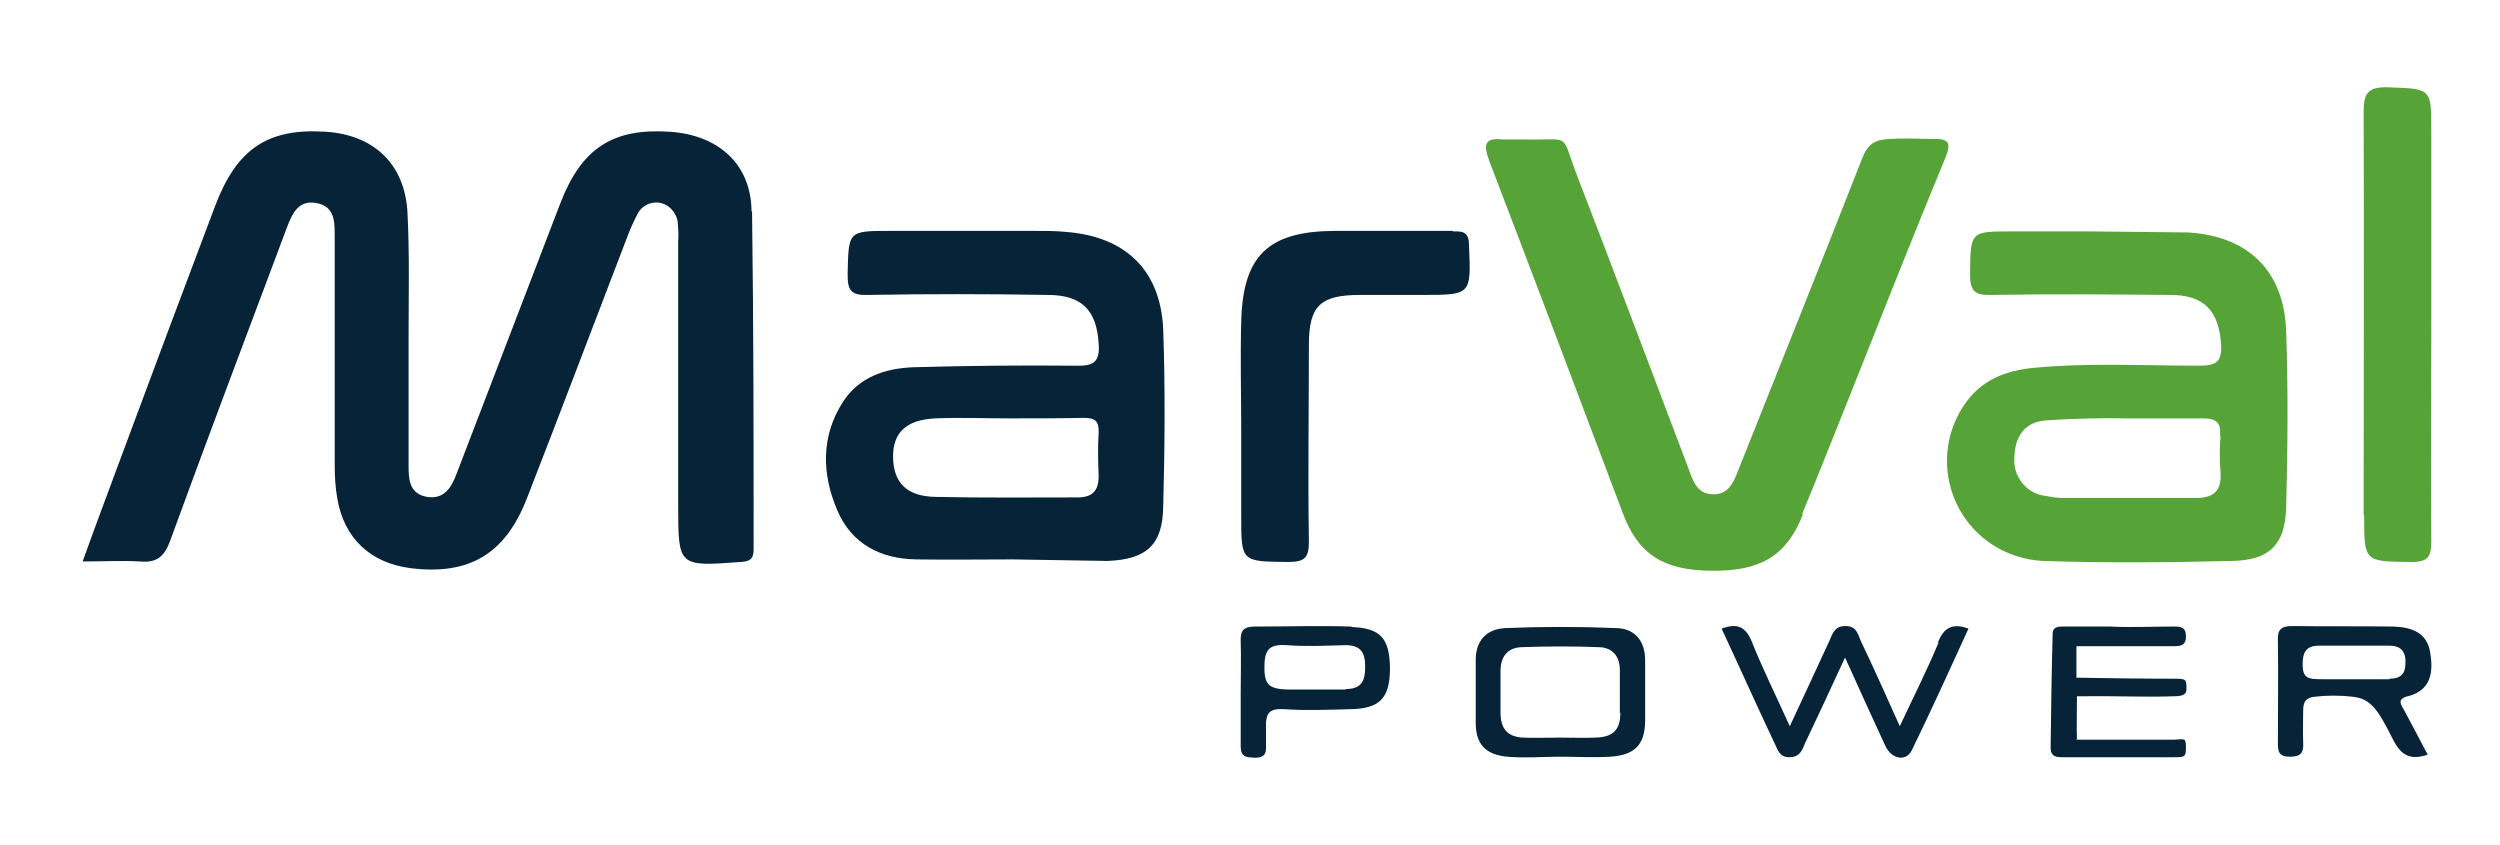
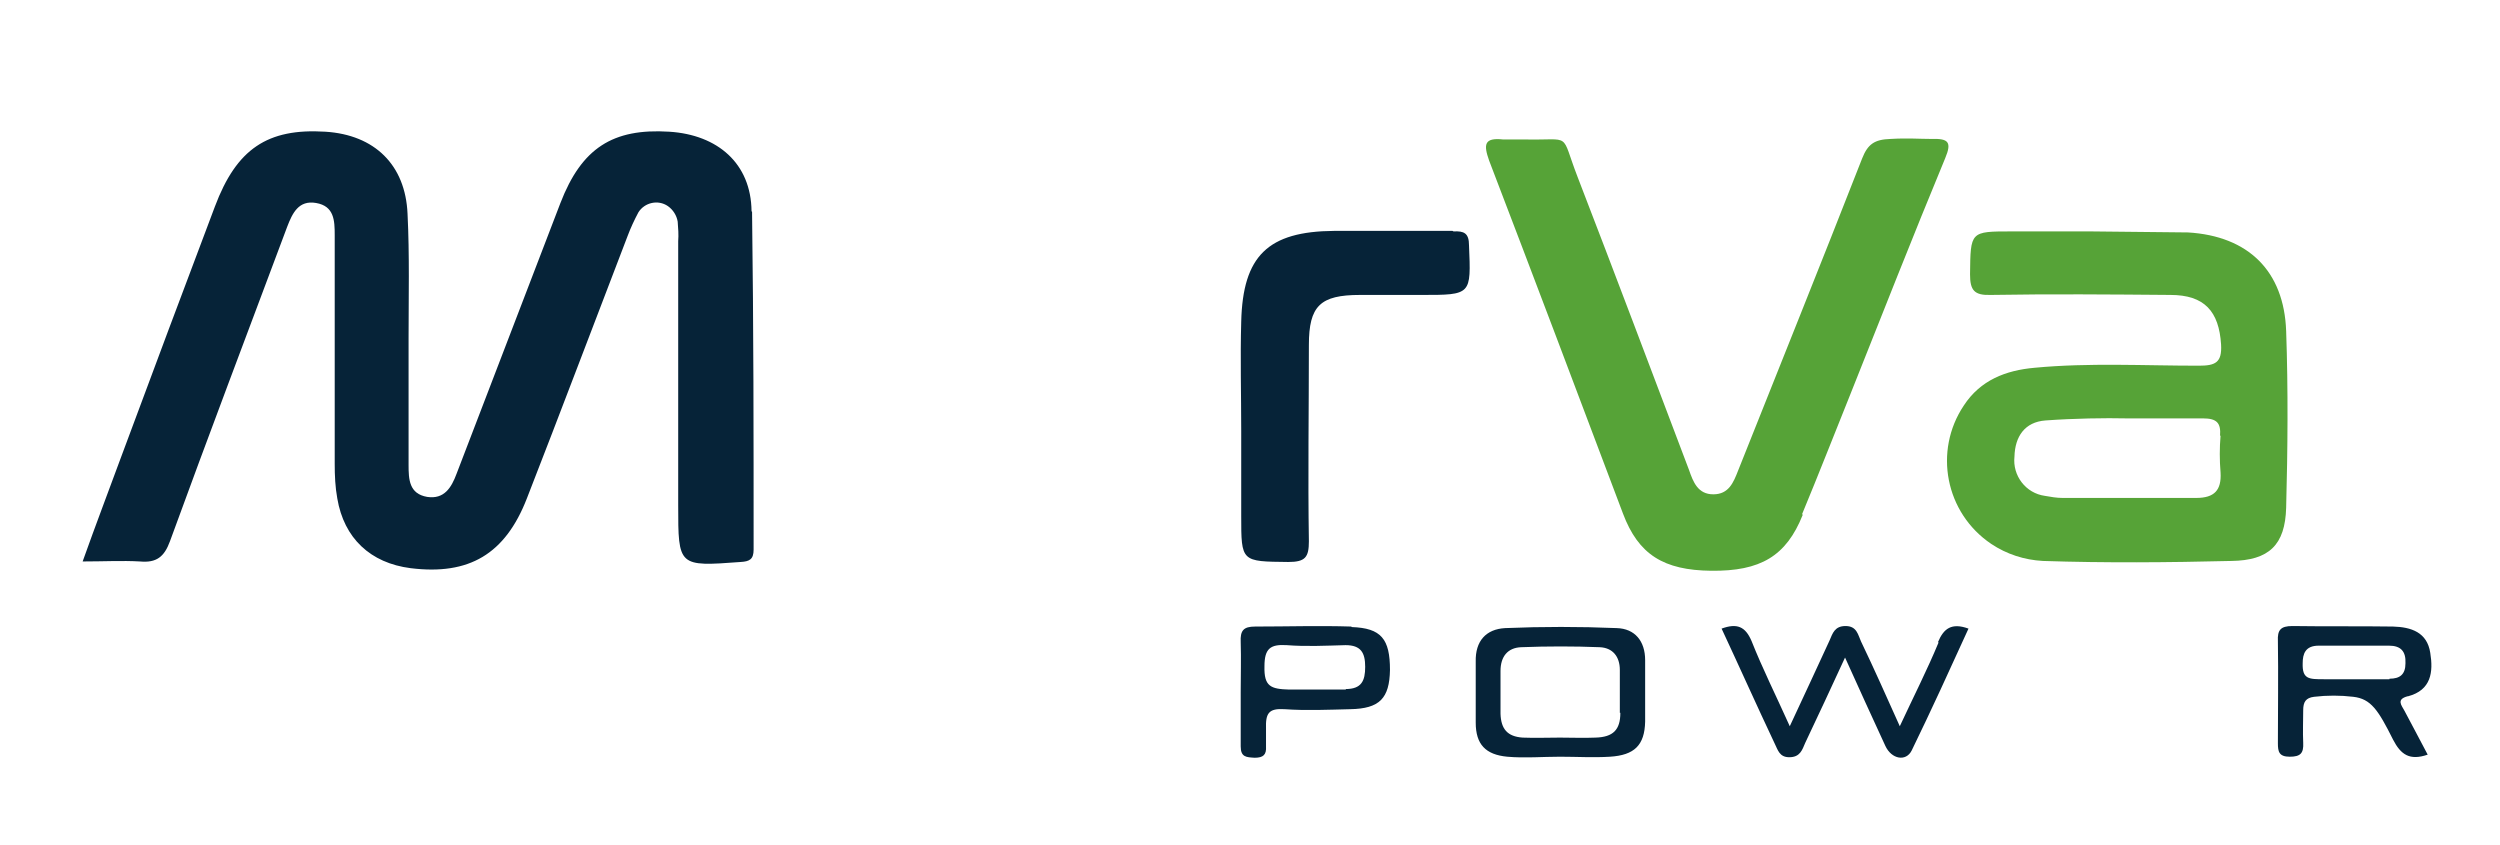
<svg xmlns="http://www.w3.org/2000/svg" id="Layer_1" data-name="Layer 1" version="1.1" viewBox="0 0 484 163.6">
  <defs>
    <style>
      .cls-1 {
        fill: #56a337;
      }

      .cls-1, .cls-2, .cls-3 {
        stroke-width: 0px;
      }

      .cls-2 {
        fill: none;
      }

      .cls-4 {
        clip-path: url(#clippath);
      }

      .cls-3 {
        fill: #062338;
      }
    </style>
    <clipPath id="clippath">
      <rect class="cls-2" x="16" y="16.9" width="454.8" height="129.8" />
    </clipPath>
  </defs>
  <g id="Group_70" data-name="Group 70">
    <g class="cls-4">
      <g id="Group_69" data-name="Group 69">
        <path id="Path_1363" data-name="Path 1363" class="cls-3" d="M145.5,40.9c-.1-9.3-6.6-14.8-15.9-15.4-11-.7-17,3.2-21.1,13.8-6.7,17.5-13.4,34.9-20.1,52.4-1,2.7-2.4,5-5.7,4.5-3.5-.6-3.6-3.4-3.6-6.2,0-8.2,0-16.3,0-24.5,0-8,.2-16.1-.2-24.1-.4-9.5-6.4-15.3-15.9-15.9-11.2-.7-17.2,3.3-21.4,14.5-6,15.9-12,31.9-17.9,47.8-2.5,6.8-5.1,13.6-7.7,20.9,4.1,0,7.6-.2,11.1,0,3.2.3,4.7-.9,5.8-3.9,7.4-20.3,15.1-40.6,22.7-60.9,1-2.6,2.2-5.2,5.6-4.6,3.5.6,3.6,3.4,3.6,6.2,0,14.8,0,29.6,0,44.3,0,2.3.1,4.5.5,6.7,1.3,7.7,6.4,12.5,14.2,13.5,11.3,1.4,18.3-2.7,22.5-13.5,6.6-16.9,13-33.9,19.5-50.8.6-1.6,1.3-3.1,2.1-4.6,1.2-1.9,3.8-2.5,5.7-1.2,1,.7,1.7,1.8,1.9,3,.1,1.3.2,2.5.1,3.8,0,17,0,34.1,0,51.1,0,11.9,0,11.9,12.1,11,1.7-.1,2.5-.5,2.5-2.4,0-22.2,0-42.6-.3-65.4" />
        <path id="Path_1364" data-name="Path 1364" class="cls-1" d="M348.9,99.5c3.2-7.7,6.2-15.4,9.3-23.1,6.1-15.3,12.1-30.6,18.4-45.8,1.3-3.1.6-3.8-2.6-3.7-2.4,0-4.7-.2-8,0-3.1.1-4.4,1-5.5,3.8-7.9,20.2-16,40.3-24,60.4-.9,2.3-1.8,4.6-4.8,4.6s-3.9-2.4-4.7-4.7c-7.2-19-14.3-37.9-21.6-56.8-3.4-8.8-.9-7-10.2-7.2-1.4,0-2.8,0-4.2,0-3.7-.4-3.8,1-2.7,4.1,8.7,22.7,17.3,45.5,25.9,68.3,3,8,7.9,11,17.1,11.1,9.5.1,14.5-2.8,17.7-10.8" />
-         <path id="Path_1365" data-name="Path 1365" class="cls-3" d="M214.4,108.6c7.6-.3,10.7-3.1,10.8-10.6.3-11.4.4-22.8,0-34.2-.5-11.5-7.3-18-18.8-18.9-2-.2-4-.2-5.9-.2-9.3,0-18.7,0-28,0-8.4,0-8.2,0-8.4,8.4,0,3.1.6,4.1,3.9,4,11.6-.2,23.2-.2,34.8,0,6.7,0,9.5,3,9.9,9.4.3,3.7-1.1,4.4-4.5,4.3-10.4-.1-20.9,0-31.4.3-5.4.2-10.5,1.9-13.6,6.7-4.3,6.7-4.1,14-1.1,21,2.8,6.6,8.5,9.4,15.3,9.5,6.6.1,12.4,0,18.7,0M212.7,83.8c-.2,2.8-.1,5.6,0,8.4,0,2.9-1.3,4.1-4.1,4.1-9.2,0-18.3.1-27.5-.1-5.6-.1-8.1-2.8-8.2-7.6s2.5-7.3,8.1-7.6c4.8-.2,9.6,0,14.4,0h0c4.8,0,9.6,0,14.4-.1,2.2,0,3,.6,2.9,2.9" />
        <path id="Path_1366" data-name="Path 1366" class="cls-1" d="M404.8,44.8h-15.3c-8.1,0-8,0-8.1,8.3,0,3.1.8,4.1,4,4,11.6-.2,23.2-.1,34.8,0,6.6,0,9.4,3.2,9.8,9.6.2,3.5-1.1,4.1-4.3,4.1-10.6,0-21.2-.6-31.8.4-5.6.5-10.5,2.4-13.7,7.3-5.9,8.8-3.6,20.8,5.3,26.8,3,2,6.4,3.1,10,3.3,12.1.4,24.3.3,36.5,0,7.3-.1,10.4-3.1,10.6-10.3.3-11.4.4-22.8,0-34.2-.4-11.6-7.3-18.4-19-19.1M429.9,84.3c-.2,2.4-.2,4.8,0,7.2.2,3.4-1.2,4.9-4.7,4.9-8.6,0-17.2,0-25.9,0-1.1,0-2.3-.2-3.4-.4-3.7-.5-6.3-3.9-5.9-7.6.1-3.9,2-6.7,6-7,5.5-.4,11.7-.5,15.7-.4,5.7,0,10.4,0,14.8,0,2.7,0,3.5.9,3.3,3.4" />
        <path id="Path_1367" data-name="Path 1367" class="cls-3" d="M281.2,44.7c-7.6,0-15.3,0-22.9,0-12.8.1-17.7,4.8-18,17.6-.2,7,0,14.1,0,21.1h0v16.5c0,8.9,0,8.8,9.1,8.9,3.3,0,4-.9,4-4-.2-12.7,0-25.3,0-38,0-7.6,2.2-9.7,9.9-9.7,4,0,7.9,0,11.9,0,9.7,0,9.6,0,9.2-9.6,0-2.4-1-2.8-3-2.7" />
-         <path id="Path_1368" data-name="Path 1368" class="cls-1" d="M457.7,99.8c0,9,0,8.9,9.1,9,3.4,0,3.9-1.1,3.9-4.1-.1-13.9,0-27.9,0-41.8V25.3c0-8.3,0-8.1-8.5-8.4-3.9-.1-4.6,1.3-4.6,4.8.1,26,0,52.1,0,78.1" />
        <path id="Path_1369" data-name="Path 1369" class="cls-3" d="M375.3,124.4c-2.2,5.3-4.8,10.4-7.5,16.2-2.7-6-5-11.2-7.5-16.4-.6-1.3-.8-3-3-3-2.1,0-2.5,1.4-3.1,2.8-2.4,5.2-4.8,10.4-7.7,16.6-2.7-6-5.3-11.2-7.4-16.5-1.2-2.8-2.8-3.5-5.8-2.4,3.5,7.5,6.8,14.9,10.3,22.3.6,1.2.9,2.6,2.8,2.6,2.1,0,2.5-1.4,3.1-2.8,2.5-5.3,5-10.6,7.7-16.5,2.8,6.2,5.3,11.7,7.8,17.1,1.2,2.6,4,3.1,5.1.9,3.8-7.8,7.4-15.7,11-23.6-3.3-1.2-4.8,0-5.9,2.6" />
        <path id="Path_1370" data-name="Path 1370" class="cls-3" d="M466.2,134.8c4.5-1.2,4.9-4.7,4.3-8.4-.6-4-3.7-5-7.2-5.1-6.5-.1-13,0-19.5-.1-2.3,0-2.9.8-2.8,2.9.1,6.6,0,13.2,0,19.8,0,1.6.2,2.6,2.3,2.6,2.1,0,2.7-.7,2.6-2.7-.1-2.1,0-4.2,0-6.3,0-1.6.5-2.4,2.1-2.6,2.5-.3,5.1-.3,7.6,0,3.4.4,4.8,2.5,7.7,8.3,1.5,2.9,3.2,4.1,6.7,2.9-1.6-3.1-3.1-5.8-4.5-8.5-.6-1.1-1.6-2.2.6-2.8M462.6,131.5c-2.5,0-5.1,0-7.6,0h0c-1.7,0-3,0-5.1,0-2.9,0-4.2,0-4.1-3.1,0-1.8.5-3.4,3.1-3.4,4.9,0,8.7,0,13.6,0,2.3,0,3.3,1.1,3.2,3.4,0,2.2-1.1,3-3.1,3" />
        <path id="Path_1371" data-name="Path 1371" class="cls-3" d="M318.5,127.8c0-3.7-2-6.1-5.5-6.2-7.2-.3-14.4-.3-21.6,0-3.7.2-5.8,2.5-5.7,6.5,0,3.9,0,7.9,0,11.8,0,4.2,1.9,6.2,6.1,6.6,3.4.3,6.8,0,10.2,0h0c3.2,0,6.5.2,9.7,0,4.7-.3,6.7-2.2,6.8-6.8,0-3.9,0-7.9,0-11.8M313.7,138c0,3.3-1.4,4.7-4.8,4.8-2.3.1-4.6,0-6.9,0h0c-2.4,0-4.8.1-7.2,0-3-.2-4.2-1.7-4.3-4.6,0-2.8,0-5.6,0-8.3,0-2.8,1.4-4.5,4-4.6,5.1-.2,10.2-.2,15.2,0,2.5.1,3.9,1.8,3.9,4.4s0,5.6,0,8.3" />
        <path id="Path_1372" data-name="Path 1372" class="cls-3" d="M261.6,121.3c-6.2-.2-12.4,0-18.6,0-2.3,0-2.9.8-2.8,3,.1,3.2,0,6.5,0,9.7s0,7,0,10.5c0,2.1,1.1,2.1,2.7,2.2,1.7,0,2.3-.6,2.2-2.2,0-1.1,0-2.3,0-3.4-.1-3,.5-4,3.6-3.8,4.2.3,8.5.1,12.7,0,5.7-.1,7.6-2.1,7.7-7.6,0-6-1.7-8.1-7.4-8.3M260.6,133.5c-2.2,0-4.5,0-6.8,0-1.4,0-2.5,0-4.2,0-3.6-.1-4.9-.6-4.8-4.5,0-3.4,1.1-4.3,4.3-4.1,3.8.3,7.6.1,11.4,0,3,0,3.8,1.5,3.8,4.2s-.7,4.3-3.8,4.3" />
-         <path id="Path_1373" data-name="Path 1373" class="cls-3" d="M402.1,143.1c-.1-2.6,0-4.2,0-8.3h1c7.1-.1,11.8.2,17.7,0,1.9,0,2.5-.4,2.5-1.4,0-1.9,0-2-2.5-2-5.9,0-12.9-.1-18.8-.2,0-2.8,0-6.1,0-6.1,1.3,0,2.7,0,6.1,0s8.4,0,12.6,0c1.3,0,2.5,0,2.5-1.9s-1.1-1.9-2.5-1.9c-4.1,0-8.2.2-12.2,0-3.1,0-5.8,0-9.2,0-.6,0-1.8,0-1.9,1.2-.2,7.3-.3,14.3-.4,22.2,0,1.9,1.2,1.9,2.5,1.9,7.1,0,14.1,0,21.2,0,2.3,0,2.5,0,2.5-2s-.5-1.4-2.5-1.4c-5.5,0-12.5,0-18.8,0" />
      </g>
    </g>
  </g>
</svg>